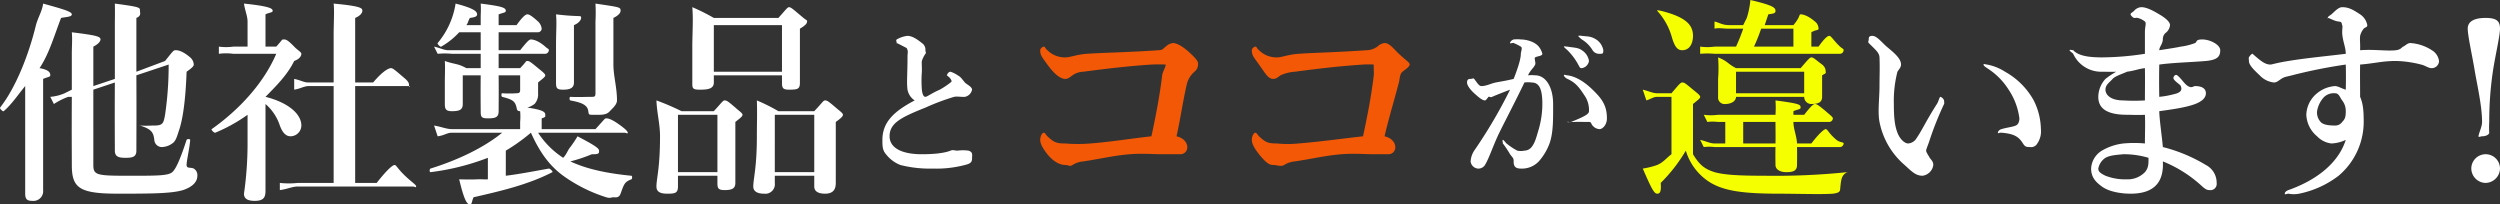
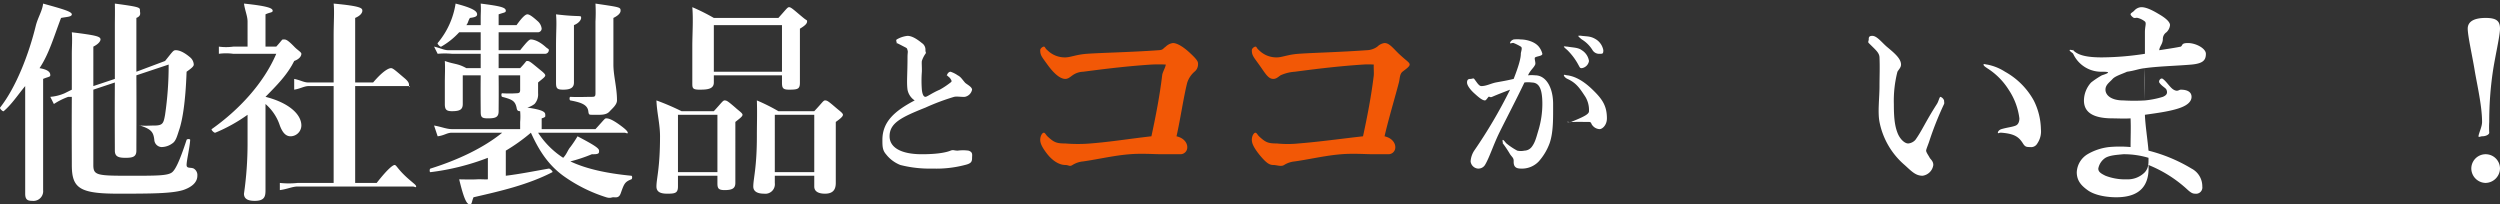
<svg xmlns="http://www.w3.org/2000/svg" viewBox="0 0 697.023 57">
  <rect x="0" y="0" width="697.023" height="57" fill="#333333" stroke="none" />
  <defs>
    <style>.cls-1{fill:#fff;}.cls-2{fill:#f25806;}.cls-3{fill:#f6ff00;}</style>
  </defs>
  <g id="レイヤー_2" data-name="レイヤー 2">
    <g id="difference">
      <g id="他社製品とココが違います_" data-name="他社製品とココが違います ">
        <g id="グループ_50" data-name="グループ 50">
          <path id="パス_124" data-name="パス 124" class="cls-1" d="M7.023,24c-1.92,2.279-3.72,5.08-6,7-.24.18-1.18-.76-1-1,4.44-5.64,8.02-14.84,10-23,.6-2.22,1.76-3.96,2-6,5.4,1.5,8,2.221,8,3,0,.72-1.5.7-3,1-2.04,5.34-3.36,10.04-6,14,2.819.48,3,1.4,3,2,0,.481-.8.46-2,1V53a2.716,2.716,0,0,1-2.4,3,2.745,2.745,0,0,1-.6,0c-1.32,0-2-.32-2-2Zm19,22c0,2.88,1,3,10,3,7.619,0,10.8.021,12-1,.84-.719,1.96-2.76,4-9,.12-.3,1-.3,1,0-.12,2.16-1,5.739-1,7,0,1.079,1.16.58,2,1a2.1,2.1,0,0,1,1,2c0,1.8-1.48,3.16-4,4-3.18.96-8.76,1-18,1-10.86,0-13-1.519-13-8,0-4.079-.06-7.6,0-19h-1a19.1,19.1,0,0,0-4,2l-1-2a12.639,12.639,0,0,0,4-1l2-1V15c0-1.859.18-4.14,0-6,6.78.84,8,1.159,8,2,0,.479-.56,1.28-2,2V24l6-2V7c0-1.559.06-3.6,0-6,7.2.96,7,1.1,7,2,0,.6.44,1.4-1,2V20l8-3c2.22-2.76,2.28-3,3-3,.66,0,1.96.26,4,2a2.792,2.792,0,0,1,1,2c0,.54-.74,1.1-2,2-.3,8.579-1.16,13.42-2,16-.6,1.74-.92,3.34-2,4a5.13,5.13,0,0,1-3,1,2.116,2.116,0,0,1-2-2c-.24-2.1-.76-2.98-4-4-.3-.12-.3,0,0,0,1.98.12,2.739,0,4,0,2.4,0,2.58-.66,3-3a94.372,94.372,0,0,0,1-14l-9,3c.06,10.38,0,18.18,0,21,0,1.679-.96,2-3,2-1.86,0-3-.26-3-2,0-2.46-.06-8.5,0-19l-6,2Z" />
          <path id="パス_125" data-name="パス 125" class="cls-1" d="M69.023,32a45.125,45.125,0,0,1-9,5c-.3.12-1.24-.82-1-1,7.56-5.34,14.46-12.72,18-21h-12a14.8,14.8,0,0,0-4,0V13a14.8,14.8,0,0,0,4,0h4V6c0-1.5-.7-2.96-1-5,6.96.721,8,1.34,8,2,0,.54-.741.4-2,1v9h3c1.8-1.98,1.52-2,2-2,.6,0,.96-.1,3,2,.9.96,2,1.52,2,2,0,.6-.5,1.46-2,2-1.92,3.9-4.941,6.881-8,10,6.419,1.62,10,4.82,10,8a3.048,3.048,0,0,1-3,3c-1.38,0-2.279-1.08-3-3a13.4,13.4,0,0,0-4-6V53c0,1.679-.181,3-3,3-1.62,0-3-.381-3-2a97.885,97.885,0,0,0,1-14Zm30,19h6c3.24-4.139,4.58-5,5-5,.54,0,.88,1.3,4,4,1.44,1.26,2,1.58,2,2s-.4,0-1,0h-32c-1.5,0-3.02.759-5,1V51a23.088,23.088,0,0,0,5,0h10V24h-7c-1.2,0-2.38.76-4,1V22c1.8.359,2.68,1,4,1h7V10c0-3.66.24-7.021,0-9,7.74.72,8,1.279,8,2,0,.6-.56,1.4-2,2V23h5c3.119-3.661,4.58-4,5-4,.54,0,1.18.6,4,3,1.2,1.08,1,1.58,1,2s.6,0,0,0h-15Z" />
          <path id="パス_126" data-name="パス 126" class="cls-1" d="M141.023,49c3.96-.481,8.22-1.339,12-2,.3-.059,1.24.88,1,1-6.78,3.48-14.141,5.2-22,7-.54,1.26-.4,2-1,2-.84,0-1.62-1.24-3-7,2.88.06,3.74.061,5,0,.84-.059,2.04.059,3,0V44a67.153,67.153,0,0,1-16,4c-.3.061-.3-.94,0-1,7.86-2.46,14.9-5.86,20-10h-14c-1.44,0-2.08.76-4,1l-1-3c2.1.359,3.44,1,5,1h19V34a16.7,16.7,0,0,0,0-3h0c-.66,0-.88-.22-1-1-.419-1.92-1.3-2.28-4-3-.3-.061-.3-1.059,0-1a29.02,29.02,0,0,0,4,0c.9,0,1-.339,1-1V21h-6c.06,4.92,0,8.441,0,10,0,1.68-.839,2-3,2-1.8,0-2-.38-2-2,0-1.441-.06-4.54,0-10h-5v8c0,1.559-.84,2-3,2-1.62,0-2-.5-2-2V23c0-1.979.12-3.961,0-6,2.88,1.02,3.48.62,6,2h4V15h-8a22.084,22.084,0,0,0-4,0l-1-2c1.68.36,2.74,1,4,1h9V9h-6a20.865,20.865,0,0,1-5,4c-.24.181-1.18-.76-1-1a22.324,22.324,0,0,0,5-11c5.16,1.319,6,2.22,6,3,0,.6-.62.82-2,1-.54.84-.46,1.34-1,2h4V5c0-1.561.119-2.08,0-4,5.7.72,7,1.1,7,2,0,.541-.5.46-2,1V7h5c1.74-2.46,2.58-3,3-3,.54,0,1.26.441,3,2a3.244,3.244,0,0,1,1,2,1.056,1.056,0,0,1-1,1h-11v5h6c2.1-2.639,2.58-3,3-3,.54,0,2.02.261,4,2,.78.72,1,.58,1,1a1.056,1.056,0,0,1-1,1h-13v4h6c1.86-1.92,1.52-2,2-2,.6,0,1.02.38,3,2,.84.72,2,1.521,2,2s-.74.92-2,2h0v3a3.966,3.966,0,0,1-1,3,6.241,6.241,0,0,1-2,1c4.8.661,5,1.4,5,2,0,.481.2.641-1,1v3h15c2.579-2.82,2.58-3,3-3,.54,0,1.48.14,4,2,1.14.84,2,1.58,2,2s-.4,0-1,0h-24a23.6,23.6,0,0,0,7,7c1.08-1.14,1.221-2.1,2-3a32.174,32.174,0,0,0,2-3c4.319,2.28,6,3.28,6,4,0,.66.1,1.059-2,1a42.951,42.951,0,0,1-6,2h0c4.44,2.1,10.16,3.339,17,4,.3,0,.3.88,0,1-1.92.72-2.04,1.359-3,4-.48,1.26-1.34,1-2,1-.6,0-.8.36-2,0a42.417,42.417,0,0,1-12-6c-4.08-3-6.66-6.84-9-12a51.356,51.356,0,0,1-7,5Zm19-39V23c0,1.5-1.02,2-3,2-1.739,0-2-.38-2-2V13c0-4.62.24-6.36,0-9,6.959.84,7,.1,7,1,0,.6-.74,1.521-2,2Zm6-4a46.33,46.33,0,0,0,0-5c6.84,1.02,7,.979,7,2,0,.54-.5,1.28-2,2V18c0,3.12,1,6.4,1,10,0,1.2-1.34,2.279-2,3-1.02,1.2-2.6,1-5,1-.779,0-.88-.04-1-1-.24-1.86-2.12-2.46-5-3-.3-.061-.3-1,0-1,2.04.119,4.5,0,6,0,.781,0,1-.1,1-1Z" />
          <path id="パス_127" data-name="パス 127" class="cls-1" d="M189.023,49v3c0,1.861-.84,2-3,2-1.8,0-3-.441-3-2,0-2.22,1-5.06,1-14,0-3.48-.88-6.52-1-10a68.219,68.219,0,0,1,7,3h9c2.16-2.34,2.52-3,3-3,.6,0,.9.2,3,2,.9.84,2,1.521,2,2s-.8,1.04-2,2V51c0,1.5-.84,2-3,2-1.8,0-2-.561-2-2V49Zm11-17h-11V48h11Zm-1-11v2c0,1.859-1.839,2-4,2-2.04,0-2-.5-2-2V13c0-3.661.3-7.34,0-11a56.045,56.045,0,0,1,6,3h18c2.279-2.521,2.52-3,3-3,.6,0,1.72,1.139,4,3,1.02.84,1,.52,1,1,0,.66-.8,1.281-2,2V23c0,1.8-.54,2-3,2-1.741,0-2-.441-2-2V21Zm19-14h-19V20h19Zm-2,42v2a2.663,2.663,0,0,1-3,3c-1.74,0-3-.559-3-2,0-2.16,1-5.24,1-14,0-3.42.12-6.521,0-10a50.722,50.722,0,0,1,6,3h10c2.22-2.34,2.52-3,3-3,.6,0,.9.2,3,2,.96.84,2,1.521,2,2s-.74,1.1-2,2V51c0,1.74-.66,3-3,3-1.74,0-3-.561-3-2V49Zm11-17h-11V48h11Z" />
        </g>
        <g id="グループ_51" data-name="グループ 51">
          <path id="パス_128" data-name="パス 128" class="cls-1" d="M253.023,25c-.276-2.071,0-4.306,0-9,0-1.334.184-1.539,0-2-.138-.553-.081-.541-1-1-.46-.231-1.539-.816-2-1-.276-.092,0,.184,0,0,0-.275-.321-.817,0-1a7.456,7.456,0,0,1,3-1c1.242,0,2.666.9,4,2a2.2,2.2,0,0,1,1,2c0,.645.277.586,0,1a7.252,7.252,0,0,0-1,2c-.092.552.046,1.85,0,3a32.6,32.6,0,0,0,0,5c.092.92.356,2,1,2,.46,0,1.838-1.08,4-2a22.452,22.452,0,0,0,3-2c.46-.275.276-.586,0-1-.23-.414-.54-.541-1-1-.23-.231,0,.183,0,0,0-.231.4-1,1-1a7.9,7.9,0,0,1,2,1c.874.461,1.126.986,2,2,.368.459,2,1.172,2,2a2.551,2.551,0,0,1-2,2c-.736.092-2.172-.184-3,0a62.638,62.638,0,0,0-8,3c-6.808,2.715-10,4.318-10,8,0,2.943,2.882,5,9,5,4.739,0,6.988-.586,8-1,.782-.322.988,0,2,0a11,11,0,0,1,3,0c1.289.414,1,1.172,1,2,0,1.058-.206,1.586-2,2a31.287,31.287,0,0,1-9,1,33.044,33.044,0,0,1-9-1,9.428,9.428,0,0,1-4-3c-1.012-1.15-1-2.344-1-4,0-4.922,3.2-7.964,9-11A4.6,4.6,0,0,1,253.023,25Z" />
        </g>
        <g id="グループ_52" data-name="グループ 52">
          <path id="パス_129" data-name="パス 129" class="cls-2" d="M325.023,13a3.517,3.517,0,0,1,2-1c1.351,0,3.31,1.377,5,3,2.164,2.029,2,2.392,2,3a2.6,2.6,0,0,1-1,2,6.9,6.9,0,0,0-2,3c-1.014,3.921-1.918,10.267-3,15,2.3.54,3,2.054,3,3a1.906,1.906,0,0,1-1.807,2c-.065,0-.129,0-.193,0h-5c-2.5,0-5.62-.271-9,0-4.394.338-8.741,1.392-13,2a6.753,6.753,0,0,0-3,1c-.812.54-1.054,0-2,0-1.082,0-2.971-.5-5-3-1.487-1.892-2-3.054-2-4,0-1.149.594-2,1-2,.338,0,.594.594,1,1,1.825,1.69,2.5,2,5,2a42.387,42.387,0,0,0,7,0c5.949-.474,10.916-1.323,17-2,1.217-5.611,2.324-11.321,3-17,.067-.811.932-2.189,1-3a39.241,39.241,0,0,0-4,0c-6.152.406-11.9,1.054-19,2a5.371,5.371,0,0,0-3,1c-.743.542-1.256,1-2,1-1.487,0-3.242-1.566-5-4-1.555-2.164-2-2.58-2-4,0-.541.729-1,1-1,.4,0,.257.391,1,1a6.859,6.859,0,0,0,5,2c1.42,0,3.092-.8,6-1,3.515-.269,12.495-.459,20-1C324.308,13.932,324.145,13.609,325.023,13Z" />
          <path id="パス_130" data-name="パス 130" class="cls-2" d="M384.023,13a3.517,3.517,0,0,1,2-1c1.352,0,2.31,1.377,4,3,2.164,2.029,3,2.392,3,3s-1.256,1.392-2,2c-.811.676-.73,1.985-1,3-1.014,3.921-2.918,10.267-4,15,2.3.54,3,2.054,3,3a1.908,1.908,0,0,1-1.809,2c-.064,0-.128,0-.191,0h-4c-2.5,0-5.619-.271-9,0-4.394.338-8.74,1.392-13,2a6.765,6.765,0,0,0-3,1c-.811.54-2.054,0-3,0-1.082,0-1.972-.5-4-3-1.487-1.892-2-3.054-2-4,0-1.149.594-2,1-2,.338,0,.594.594,1,1,1.825,1.69,2.5,2,5,2a29.633,29.633,0,0,0,6,0c5.949-.474,11.915-1.323,18-2,1.217-5.611,2.324-11.321,3-17,.068-.811-.068-2.189,0-3a22.084,22.084,0,0,0-3,0c-6.152.406-11.9,1.054-19,2a11.338,11.338,0,0,0-4,1c-.743.542-1.256,1-2,1-1.487,0-2.243-1.566-4-4-1.555-2.164-2-2.58-2-4,0-.541.729-1,1-1,.4,0,.256.391,1,1a6.855,6.855,0,0,0,5,2c1.42,0,3.092-.8,6-1,3.515-.269,11.495-.459,19-1A5.3,5.3,0,0,0,384.023,13Z" />
        </g>
        <g id="グループ_53" data-name="グループ 53">
          <path id="パス_131" data-name="パス 131" class="cls-1" d="M428.023,21c2.991,0,5,3.354,5,8,0,3.91.1,7.918-1,11a15.877,15.877,0,0,1-3,5,6.431,6.431,0,0,1-5,2c-1.38,0-2.046-.527-2-2,.045-.967-.4-1.125-1-2a31.337,31.337,0,0,0-2-3c-.23-.275,0,.137,0,0,0-.23-.231-1,0-1s.816.862,1,1a18.71,18.71,0,0,0,3,2,4.835,4.835,0,0,0,2,0,2.634,2.634,0,0,0,2-1c1.058-1.334,1.356-2.93,2-5a25.7,25.7,0,0,0,1-7c0-4.325-.93-6-3-6a7.281,7.281,0,0,0-2,0c-2.07,4.37-5.067,10.09-7,14-1.7,3.5-2.8,7.022-4,9a2.16,2.16,0,0,1-2,1,2.249,2.249,0,0,1-2-2,6.151,6.151,0,0,1,1-3,136.822,136.822,0,0,0,10-17c-1.794.691-3.528,1.356-5,2-.6.276-.77-.184-1,0-.322.322-.677,1-1,1-.828,0-2.079-1.172-3-2-.874-.782-2-2.08-2-3,0-.967.586-1,1-1,.368,0,.816-.277,1,0,.783,1.012,1.311,2,2,2,1.381,0,2.666-.725,4-1,1.7-.322,3.114-.539,5-1,1.519-3.865,2-5.894,2-7,0-.55.552-1.677,0-2a13.575,13.575,0,0,0-2-1c-.368-.138-1,.278-1,0,0-.414.541-.861,1-1a9.286,9.286,0,0,1,2,0c1.38,0,3.8.529,5,2a5.112,5.112,0,0,1,1,2c0,.645-1.4.631-2,1-.368.228.23,1.447,0,2-.414.966-1.31,1.482-2,3A9.688,9.688,0,0,1,428.023,21Zm11,13a7.255,7.255,0,0,1-1,0c-.414,0-1,.184-1,0s.586.184,1,0c4.049-1.611,5-2.263,5-3a7.162,7.162,0,0,0-1-4c-1.518-2.3-2.47-3.849-5-5-.46-.185-1-.725-1-1,0-.322.54,0,1,0h0c2.623.367,5.022,2.069,7,4,2.668,2.576,4,4.457,4,8,0,1.84-1.219,2.955-2,3a2.649,2.649,0,0,1-2-1c-.46-.459-.264-1-1-1C441.413,34,439.944,33.955,439.023,34Zm2-20a4.316,4.316,0,0,1,2,3,2.386,2.386,0,0,1-2,2c-.506,0-.493-.08-1-1a17.126,17.126,0,0,0-3-4c-.184-.184-1-.817-1-1s.862.044,1,0c.184-.047-.138-.047,0,0C438.5,13.275,440.011,13.219,441.023,14Zm4-3a4.541,4.541,0,0,1,2,3c0,1.011-.218,1-1,1a2.171,2.171,0,0,1-2-1,8.912,8.912,0,0,0-3-3c-.184-.137-1-.816-1-1,0-.138-.093.047,0,0a2.374,2.374,0,0,1,1,0C442.679,10.184,443.551,10.08,445.023,11Z" />
        </g>
        <g id="グループ_54" data-name="グループ 54">
-           <path id="パス_132" data-name="パス 132" class="cls-3" d="M472.023,43c1.86,3.059,3.239,4.1,6,5,3,.84,7.64,1,14,1a196.726,196.726,0,0,0,23-1c.3,0,.24-.12,0,0-1.74.9-1.7,2.181-2,5-.12.66-.98.881-2,1-2.94.24-10.381,0-15,0-9.78,0-15.1-.721-19-3a15.708,15.708,0,0,1-7-9,44.314,44.314,0,0,1-7,9c.18,2.4-.16,3-1,3-.9,0-1.78-1.9-4-7a21.623,21.623,0,0,0,4-1c1.74-.72,2.68-2.04,4-3V27h-4c-1.02,0-1.68.58-3,1l-1-3c1.56.359,2.8,1,4,1h4c2.1-2.46,2.52-3,3-3,.6,0,.78.139,3,2,1.019.84,2,1.521,2,2,0,.42-.38.681-2,2Zm-3-29c-1.38,0-2.16-1-3-4a17.871,17.871,0,0,0-4-7c-.24-.24.7-.061,1,0,7.02,1.739,9,3.94,9,7C472.023,12.041,471.123,14,469.023,14Zm13-6c-1.561,0-2.86-.3-4,0V6c1.32.3,2.2,1,4,1h4l1-2a23.414,23.414,0,0,0,1-5c6.12,1.439,7,2.1,7,3,0,.66-.32.761-2,1-.24.78-.76,2.22-1,3h8c1.98-2.34,1.52-3,2-3,.6,0,1.96.259,4,2a2.5,2.5,0,0,1,1,2c0,.54-.56.16-2,1v4h2c1.8-2.52,2.58-3,3-3,.54,0,1.2,1.32,3,3,.66.6,1,.58,1,1a1.056,1.056,0,0,1-1,1h-35a22.084,22.084,0,0,0-4,0V13a14.8,14.8,0,0,0,4,0h6a51.222,51.222,0,0,0,2-5Zm-4,33a12.545,12.545,0,0,0-3,0l-1-2c1.679.36,2.741,1,4,1h3V34h-2a12.442,12.442,0,0,0-3,0l-1-2a14.8,14.8,0,0,0,4,0h16a29.663,29.663,0,0,0,0-4c6.839.9,7,1.159,7,2,0,.54-.8.46-2,1v1h3c1.86-2.4,2.58-3,3-3,.54,0,1.14.439,3,2,.72.66,2,1.58,2,2a1.056,1.056,0,0,1-1,1h-10c0,1.98.94,4.02,1,6h4c2.22-2.88,3.58-4,4-4,.54,0,.72,1.08,3,3,.96.78,2,.58,2,1a1.057,1.057,0,0,1-1,1h-12c.06,2.34,0,4.221,0,5,0,1.561-.959,2-3,2-1.619,0-3-.68-3-2,0-.72-.06-2.181,0-5Zm6-14h0c0,1.08-1.2,2-3,2a1.8,1.8,0,0,1-2-1.575,1.777,1.777,0,0,1,0-.425V22a40.324,40.324,0,0,0,0-6c2.819,1.14,2.48,1.68,5,3h18c1.74-1.98,2.52-3,3-3,.6,0,1.08.56,3,2a2.466,2.466,0,0,1,1,2c0,.54.2.28-1,1v6c0,1.38-.841,2-3,2a1.987,1.987,0,0,1-2-1.976V27Zm19-7h-19v6h19Zm-8,20c.06-1.56,0-3.78,0-6h-9v6Zm-4-32a45.307,45.307,0,0,1-2,5h11V8Z" />
          <path id="パス_133" data-name="パス 133" class="cls-1" d="M538.023,39c-.36,1.2-1,2.58-1,3,0,.48.7,1.4,1,2,.24.42,1,.92,1,2a3.494,3.494,0,0,1-3,3c-1.92,0-3.02-1.2-5-3a21.153,21.153,0,0,1-7-12c-.54-2.759,0-6.7,0-10,0-2.58.12-5.06,0-8-.06-1.32-1.08-2.08-3-4-.3-.3,0-.641,0-1,0-.481-.02-1,1-1,1.26,0,2.56,1.74,4,3,2.159,1.8,4,3.321,4,5,0,.781-.52,1.221-1,2a32.5,32.5,0,0,0-1,9c0,3.66.221,5.96,1,8,.66,1.74,1.98,3,3,3a3.03,3.03,0,0,0,2-1c1.86-2.58,2.7-4.841,6-10,.48-.721.7-2,1-2a1.656,1.656,0,0,1,1,1c0,.3.12.76,0,1A90.3,90.3,0,0,0,538.023,39Zm21-19a20.491,20.491,0,0,1,8,8,18.529,18.529,0,0,1,2,8,5.964,5.964,0,0,1-1,4,1.952,1.952,0,0,1-2,1c-1.02,0-1.4-.04-2-1-1.08-1.68-2.16-2.7-6-3-.72-.06-1,.36-1,0s.4-.821,1-1c1.62-.481,3.04-.58,4-1s1-1.64,1-2a18.506,18.506,0,0,0-3-8,19.116,19.116,0,0,0-6-6c-.421-.3-1-.64-1-1,0-.3.7,0,1,0A13.965,13.965,0,0,1,559.023,20Z" />
-           <path id="パス_134" data-name="パス 134" class="cls-1" d="M586.023,20a8.59,8.59,0,0,1-8-5c-.12-.24-1-.7-1-1,0-.24.7,0,1,0,.239,0-.24-.24,0,0,1.44,1.56,4.341,2,8,2a80.269,80.269,0,0,0,12-1V9c0-1.74.48-2.52,0-3a5.258,5.258,0,0,0-2-1c-.48-.12-.46.059-1,0-.24,0-1-.7-1-1,0-.361.52-.521,1-1a2.805,2.805,0,0,1,2-1c1.56,0,3.5,1.1,5,2,2.159,1.26,3,2.28,3,3a3.191,3.191,0,0,1-1,2,2.254,2.254,0,0,0-1,2c-.119,1.44-.94,1.92-1,3,2.279-.36,4.26-.64,6-1a17.8,17.8,0,0,0,4-1c.6-.36.08-1,2-1,2.22,0,5,1.5,5,3,0,1.8-.82,2.7-4,3-4.08.36-9.16.46-13,1-.059,2.88-.059,5.821,0,9a25.145,25.145,0,0,0,5-1c.84-.361,1.48-.861,1-2-.18-.481-1.34-.979-2-2-.241-.54.46-1.42,1-1,1.079.779,1.98,2.4,3,3,1.14.66,1.46,0,2,0,1.8,0,3,.621,3,2,0,1.26-1.08,2.28-3,3-2.7,1.02-6.641,1.52-10,2,.06,2.58.819,7.6,1,10a43.994,43.994,0,0,1,12,5,5.561,5.561,0,0,1,3,5,1.754,1.754,0,0,1-2,2c-.6,0-1.04-.159-2-1a35.617,35.617,0,0,0-11-7c.3,5.459-2.1,9-9,9-2.16,0-5.78-.38-8-2-1.559-1.14-3-2.481-3-5a6.207,6.207,0,0,1,3-5,15.326,15.326,0,0,1,6-2,33.217,33.217,0,0,1,6,0c0-2.82.12-5.42,0-8-1.56.121-3.98,0-5,0-5.94,0-8-2-8-5a7.534,7.534,0,0,1,2-5,23.32,23.32,0,0,1,3-2C589,20.059,587.523,20,586.023,20Zm6,23c-1.86.18-3.74.28-5,1a4.587,4.587,0,0,0-2,3c0,.96.8,1.4,2,2a15.245,15.245,0,0,0,6,1,6.659,6.659,0,0,0,5-2c1.08-1.26,1-2.5,1-4A23.94,23.94,0,0,0,592.023,43Zm-3-21c-.84.96-2,1.62-2,3,0,1.5,1.52,3,5,3a50.045,50.045,0,0,0,6,0c0-3.181.06-5.82,0-9-1.98.24-2.78.7-5,1C591.763,20.6,589.8,21.16,589.023,22Z" />
-           <path id="パス_135" data-name="パス 135" class="cls-1" d="M668.023,14c1.38-.18,1.52-.761,2-1,.66-.3,1.22-1,2-1a12.5,12.5,0,0,1,6,2,4.145,4.145,0,0,1,2,3,2.032,2.032,0,0,1-2,2c-.9.06-1.86-.76-3-1a30.657,30.657,0,0,0-7-1c-3.84,0-6.1.7-10,1-.06,3.059,0,5.58,0,9,.84,1.92,1,3.939,1,7a19.68,19.68,0,0,1-7,15,26.842,26.842,0,0,1-11,5,8.007,8.007,0,0,1-3,0c-.42,0-1,.361-1,0,0-.479.52-.82,1-1,8.459-3,14.08-7.94,16-14a10.267,10.267,0,0,1-4,1,6.564,6.564,0,0,1-4-2,8.231,8.231,0,0,1-3-6,8.027,8.027,0,0,1,3-6,8.878,8.878,0,0,1,5-2c.84,0,2.04.76,3,1,.06-2.339.06-4.9,0-7a140.941,140.941,0,0,0-15,3c-1.619.42-2.1.4-3,1-.72.481-1.28,1-2,1a6.3,6.3,0,0,1-4-2c-1.8-1.679-3-2.921-3-4,0-.42-.12-.76,0-1,.12-.3.7-1,1-1,.18,0-.18-.18,0,0,2.1,1.8,3.38,3,5,3,.36,0,1.939-.52,5-1,5.1-.841,11.14-1.4,16-2,0-1.92-.94-3.66-1-6,0-1.02.18-1.639,0-2-.24-.54.08-.881-1-1-1.2-.12-2.4-.941-3-1-.36-.061,0,.3,0,0,0-.42.46-.58,1-1,.84-.719,1.92-2,3-2,1.68,0,2.84.56,5,2a4.628,4.628,0,0,1,2,3c0,.659-.521.521-1,1a4.825,4.825,0,0,0-1,2c-.12,1.381.06,1.72,0,4C661.922,13.7,665.383,14.3,668.023,14Zm-20,13a7.465,7.465,0,0,0-2,4,3.843,3.843,0,0,0,1,3c.78.9,2.68,1,4,1a2.354,2.354,0,0,0,2-1c.78-.78,1-1.38,1-3a4.758,4.758,0,0,0-1-3c-.66-.84-.86-2-2-2A3.983,3.983,0,0,0,648.023,27Z" />
+           <path id="パス_134" data-name="パス 134" class="cls-1" d="M586.023,20a8.59,8.59,0,0,1-8-5c-.12-.24-1-.7-1-1,0-.24.7,0,1,0,.239,0-.24-.24,0,0,1.44,1.56,4.341,2,8,2a80.269,80.269,0,0,0,12-1V9c0-1.74.48-2.52,0-3a5.258,5.258,0,0,0-2-1c-.48-.12-.46.059-1,0-.24,0-1-.7-1-1,0-.361.52-.521,1-1a2.805,2.805,0,0,1,2-1c1.56,0,3.5,1.1,5,2,2.159,1.26,3,2.28,3,3a3.191,3.191,0,0,1-1,2,2.254,2.254,0,0,0-1,2c-.119,1.44-.94,1.92-1,3,2.279-.36,4.26-.64,6-1c.6-.36.08-1,2-1,2.22,0,5,1.5,5,3,0,1.8-.82,2.7-4,3-4.08.36-9.16.46-13,1-.059,2.88-.059,5.821,0,9a25.145,25.145,0,0,0,5-1c.84-.361,1.48-.861,1-2-.18-.481-1.34-.979-2-2-.241-.54.46-1.42,1-1,1.079.779,1.98,2.4,3,3,1.14.66,1.46,0,2,0,1.8,0,3,.621,3,2,0,1.26-1.08,2.28-3,3-2.7,1.02-6.641,1.52-10,2,.06,2.58.819,7.6,1,10a43.994,43.994,0,0,1,12,5,5.561,5.561,0,0,1,3,5,1.754,1.754,0,0,1-2,2c-.6,0-1.04-.159-2-1a35.617,35.617,0,0,0-11-7c.3,5.459-2.1,9-9,9-2.16,0-5.78-.38-8-2-1.559-1.14-3-2.481-3-5a6.207,6.207,0,0,1,3-5,15.326,15.326,0,0,1,6-2,33.217,33.217,0,0,1,6,0c0-2.82.12-5.42,0-8-1.56.121-3.98,0-5,0-5.94,0-8-2-8-5a7.534,7.534,0,0,1,2-5,23.32,23.32,0,0,1,3-2C589,20.059,587.523,20,586.023,20Zm6,23c-1.86.18-3.74.28-5,1a4.587,4.587,0,0,0-2,3c0,.96.8,1.4,2,2a15.245,15.245,0,0,0,6,1,6.659,6.659,0,0,0,5-2c1.08-1.26,1-2.5,1-4A23.94,23.94,0,0,0,592.023,43Zm-3-21c-.84.96-2,1.62-2,3,0,1.5,1.52,3,5,3a50.045,50.045,0,0,0,6,0c0-3.181.06-5.82,0-9-1.98.24-2.78.7-5,1C591.763,20.6,589.8,21.16,589.023,22Z" />
          <path id="パス_136" data-name="パス 136" class="cls-1" d="M697.023,8c0,1.981-1.4,7.92-2,12a95.334,95.334,0,0,0-1,14,24.613,24.613,0,0,0,0,3c0,.48-.86,1-2,1-.36,0-1,.361-1,0,.12-1.02,1-2.621,1-4,0-4.26-1.28-9.921-2-14-.6-3.84-2-9.96-2-12,0-2.1,1.94-3,5-3C696.022,5,697.023,5.84,697.023,8Zm0,39a4.107,4.107,0,0,1-4,4,4.065,4.065,0,0,1-4-4,4,4,0,0,1,8,0Z" />
        </g>
      </g>
    </g>
  </g>
</svg>